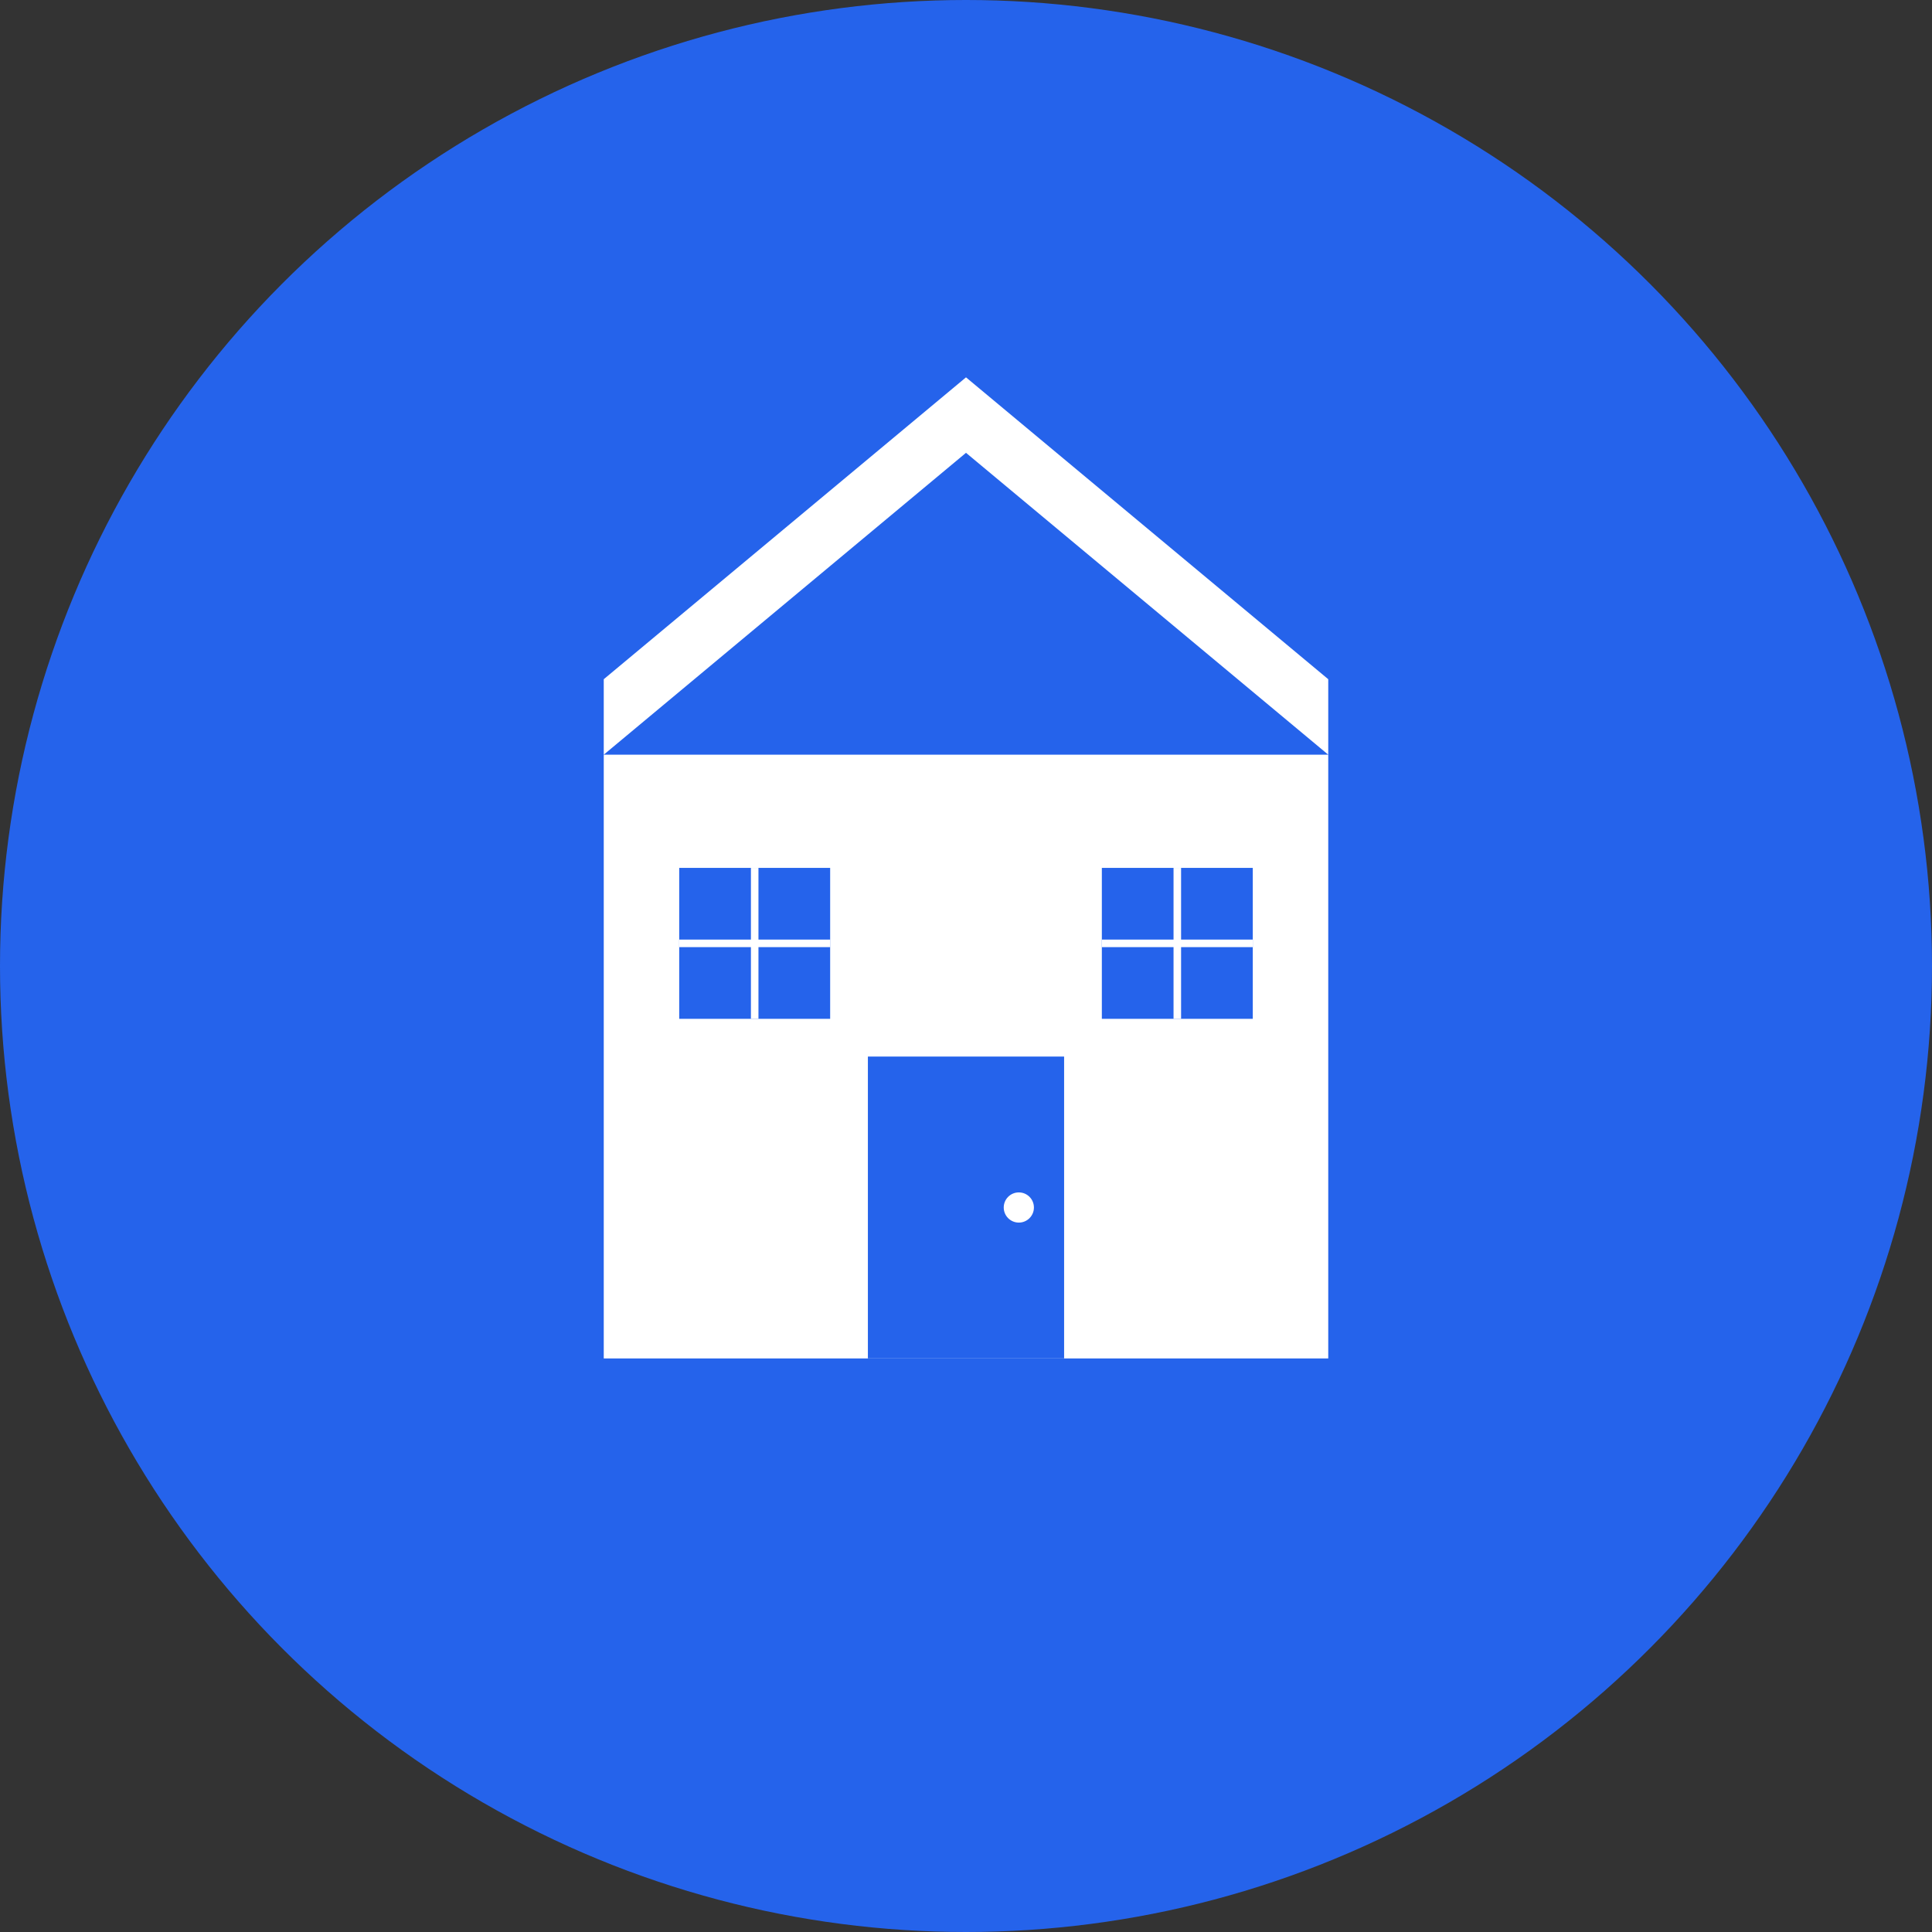
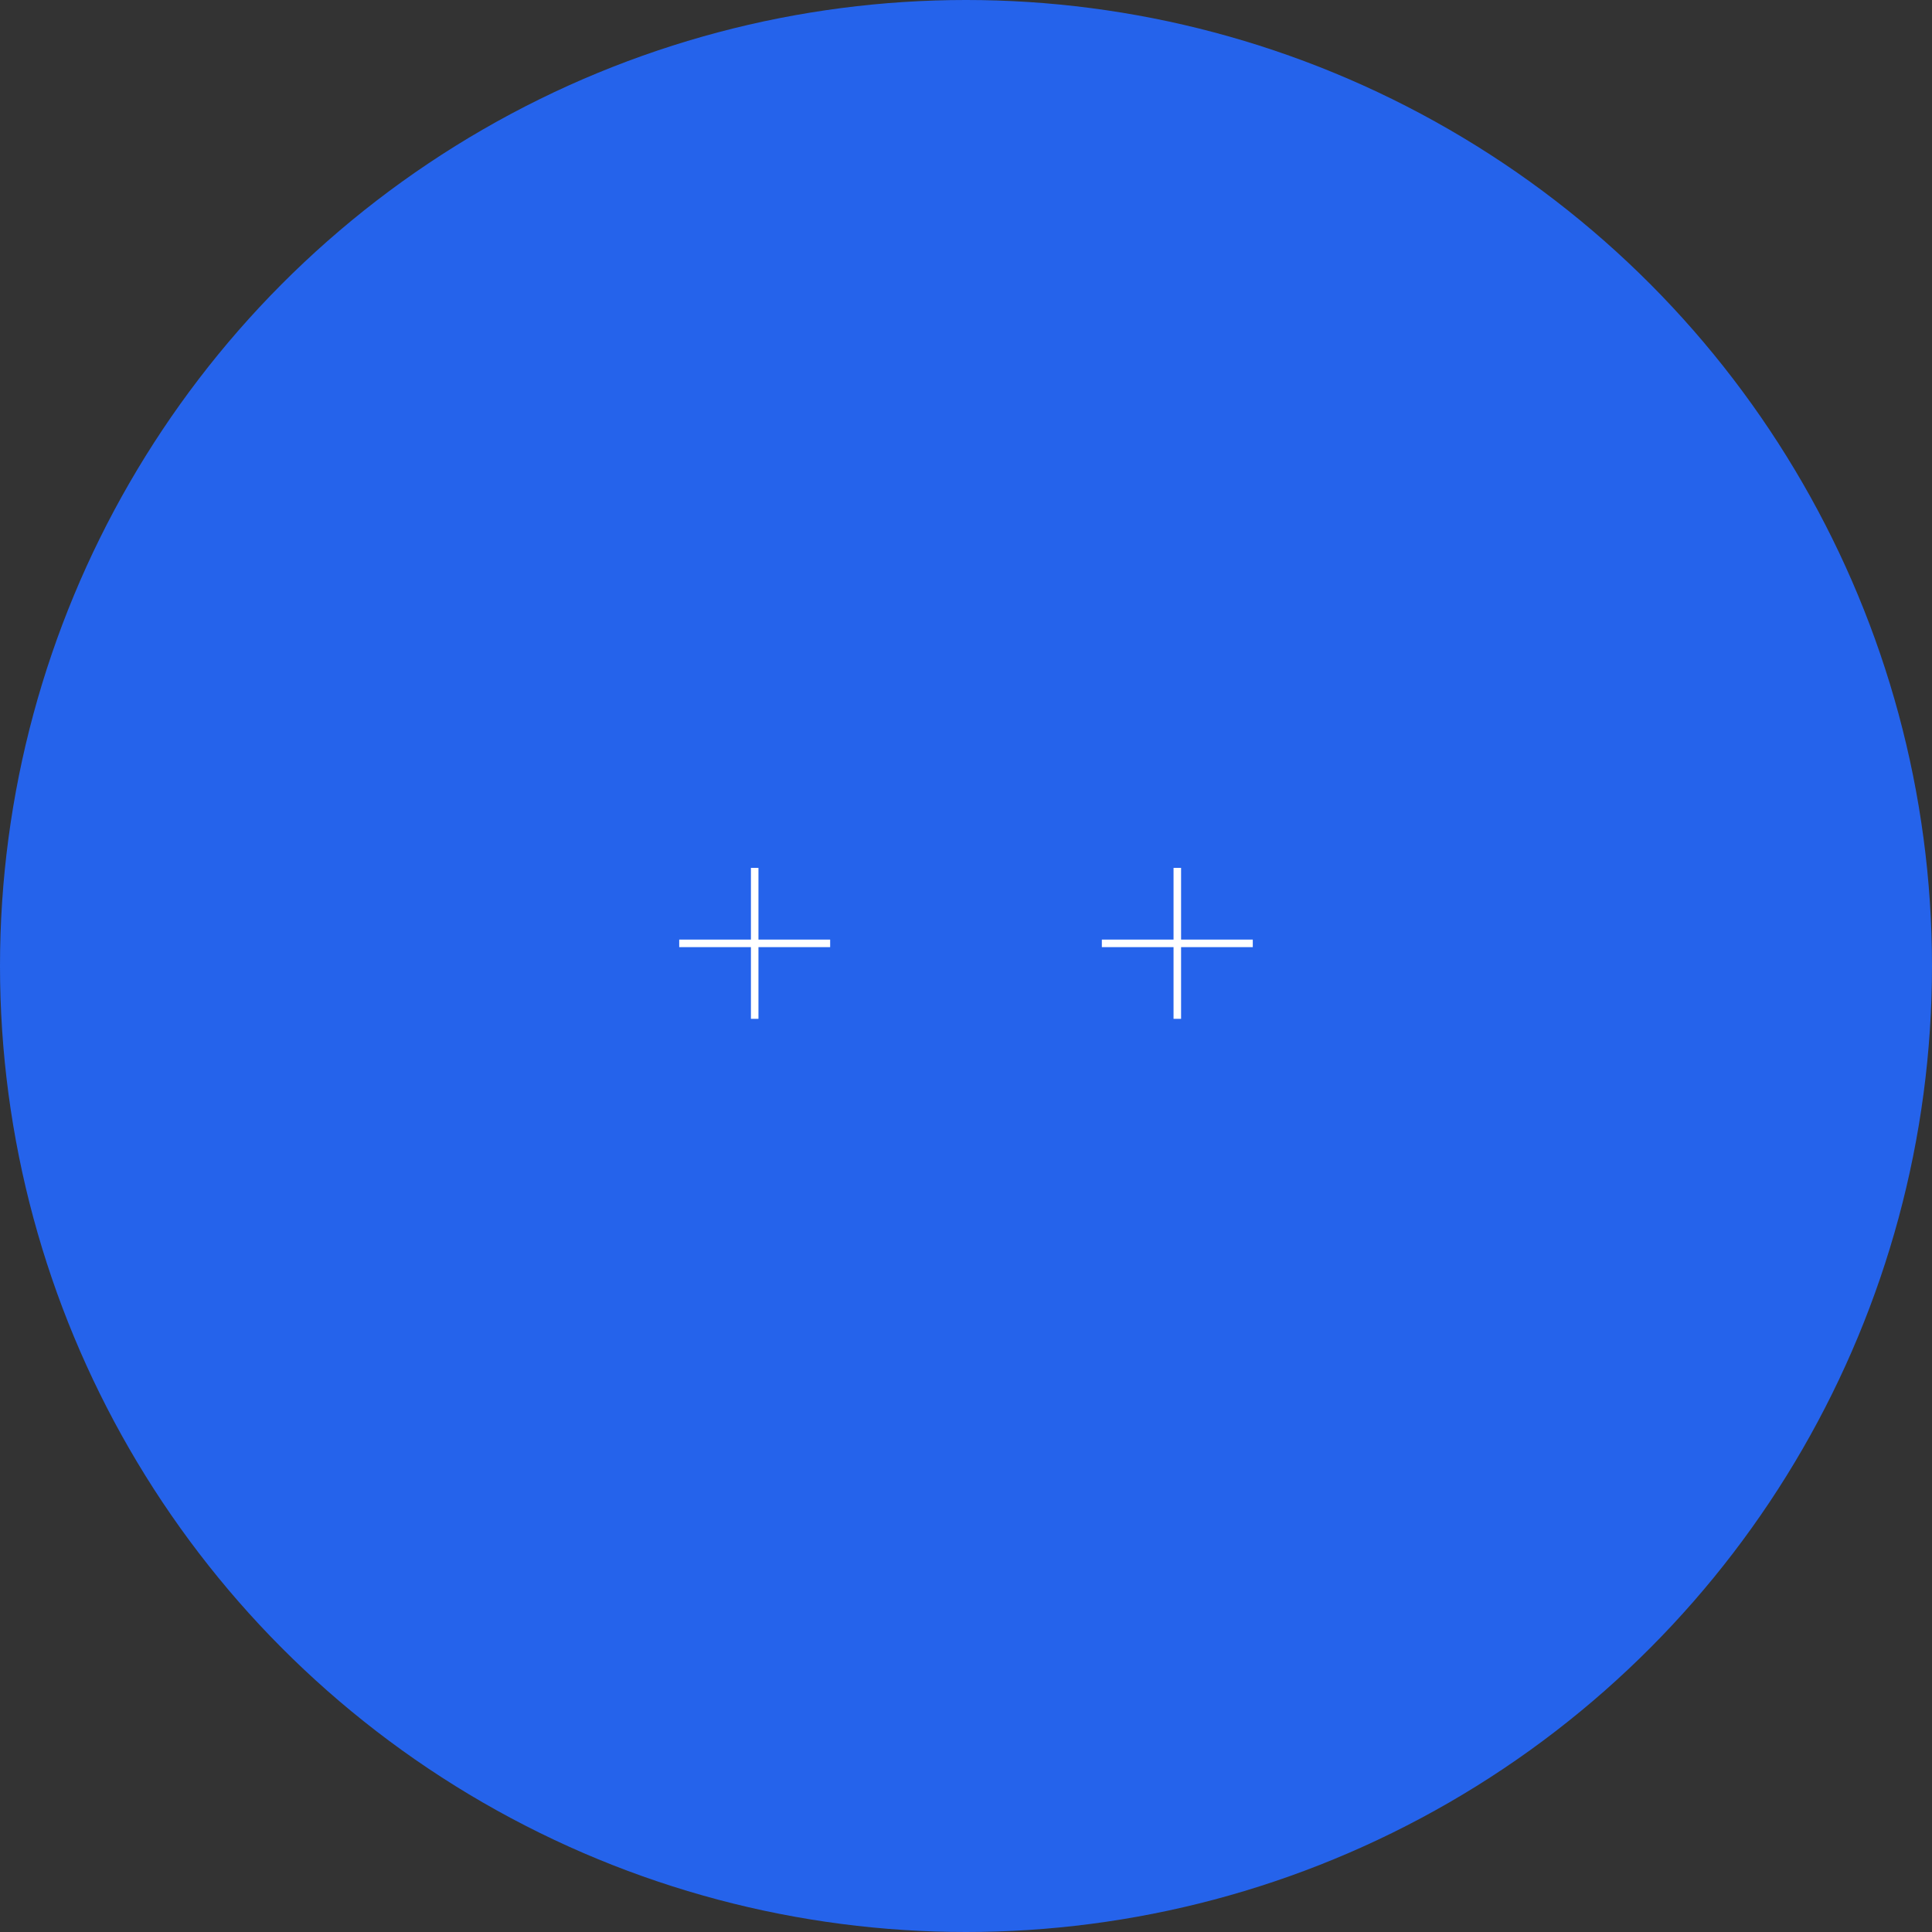
<svg xmlns="http://www.w3.org/2000/svg" width="32" height="32" viewBox="0 0 32 32" fill="none">
  <rect x="0" y="0" width="32" height="32" fill="#333333" stroke="none" />
  <circle cx="16" cy="16" r="16" fill="#2563eb" />
-   <path d="M16 7.5 10 12.5 10 11.25 16 6.25 22 11.25 22 12.5 Z" fill="white" />
-   <rect x="10" y="12.5" width="12" height="10" fill="white" />
  <rect x="14.375" y="17.5" width="3.25" height="5" fill="#2563eb" />
-   <circle cx="16.875" cy="20" r="0.25" fill="white" />
-   <rect x="11.25" y="14.375" width="2.5" height="2.5" fill="#2563eb" />
-   <rect x="18.25" y="14.375" width="2.5" height="2.5" fill="#2563eb" />
  <line x1="12.5" y1="14.375" x2="12.5" y2="16.875" stroke="white" stroke-width="0.125" />
  <line x1="11.25" y1="15.625" x2="13.75" y2="15.625" stroke="white" stroke-width="0.125" />
  <line x1="19.5" y1="14.375" x2="19.5" y2="16.875" stroke="white" stroke-width="0.125" />
  <line x1="18.25" y1="15.625" x2="20.75" y2="15.625" stroke="white" stroke-width="0.125" />
</svg>